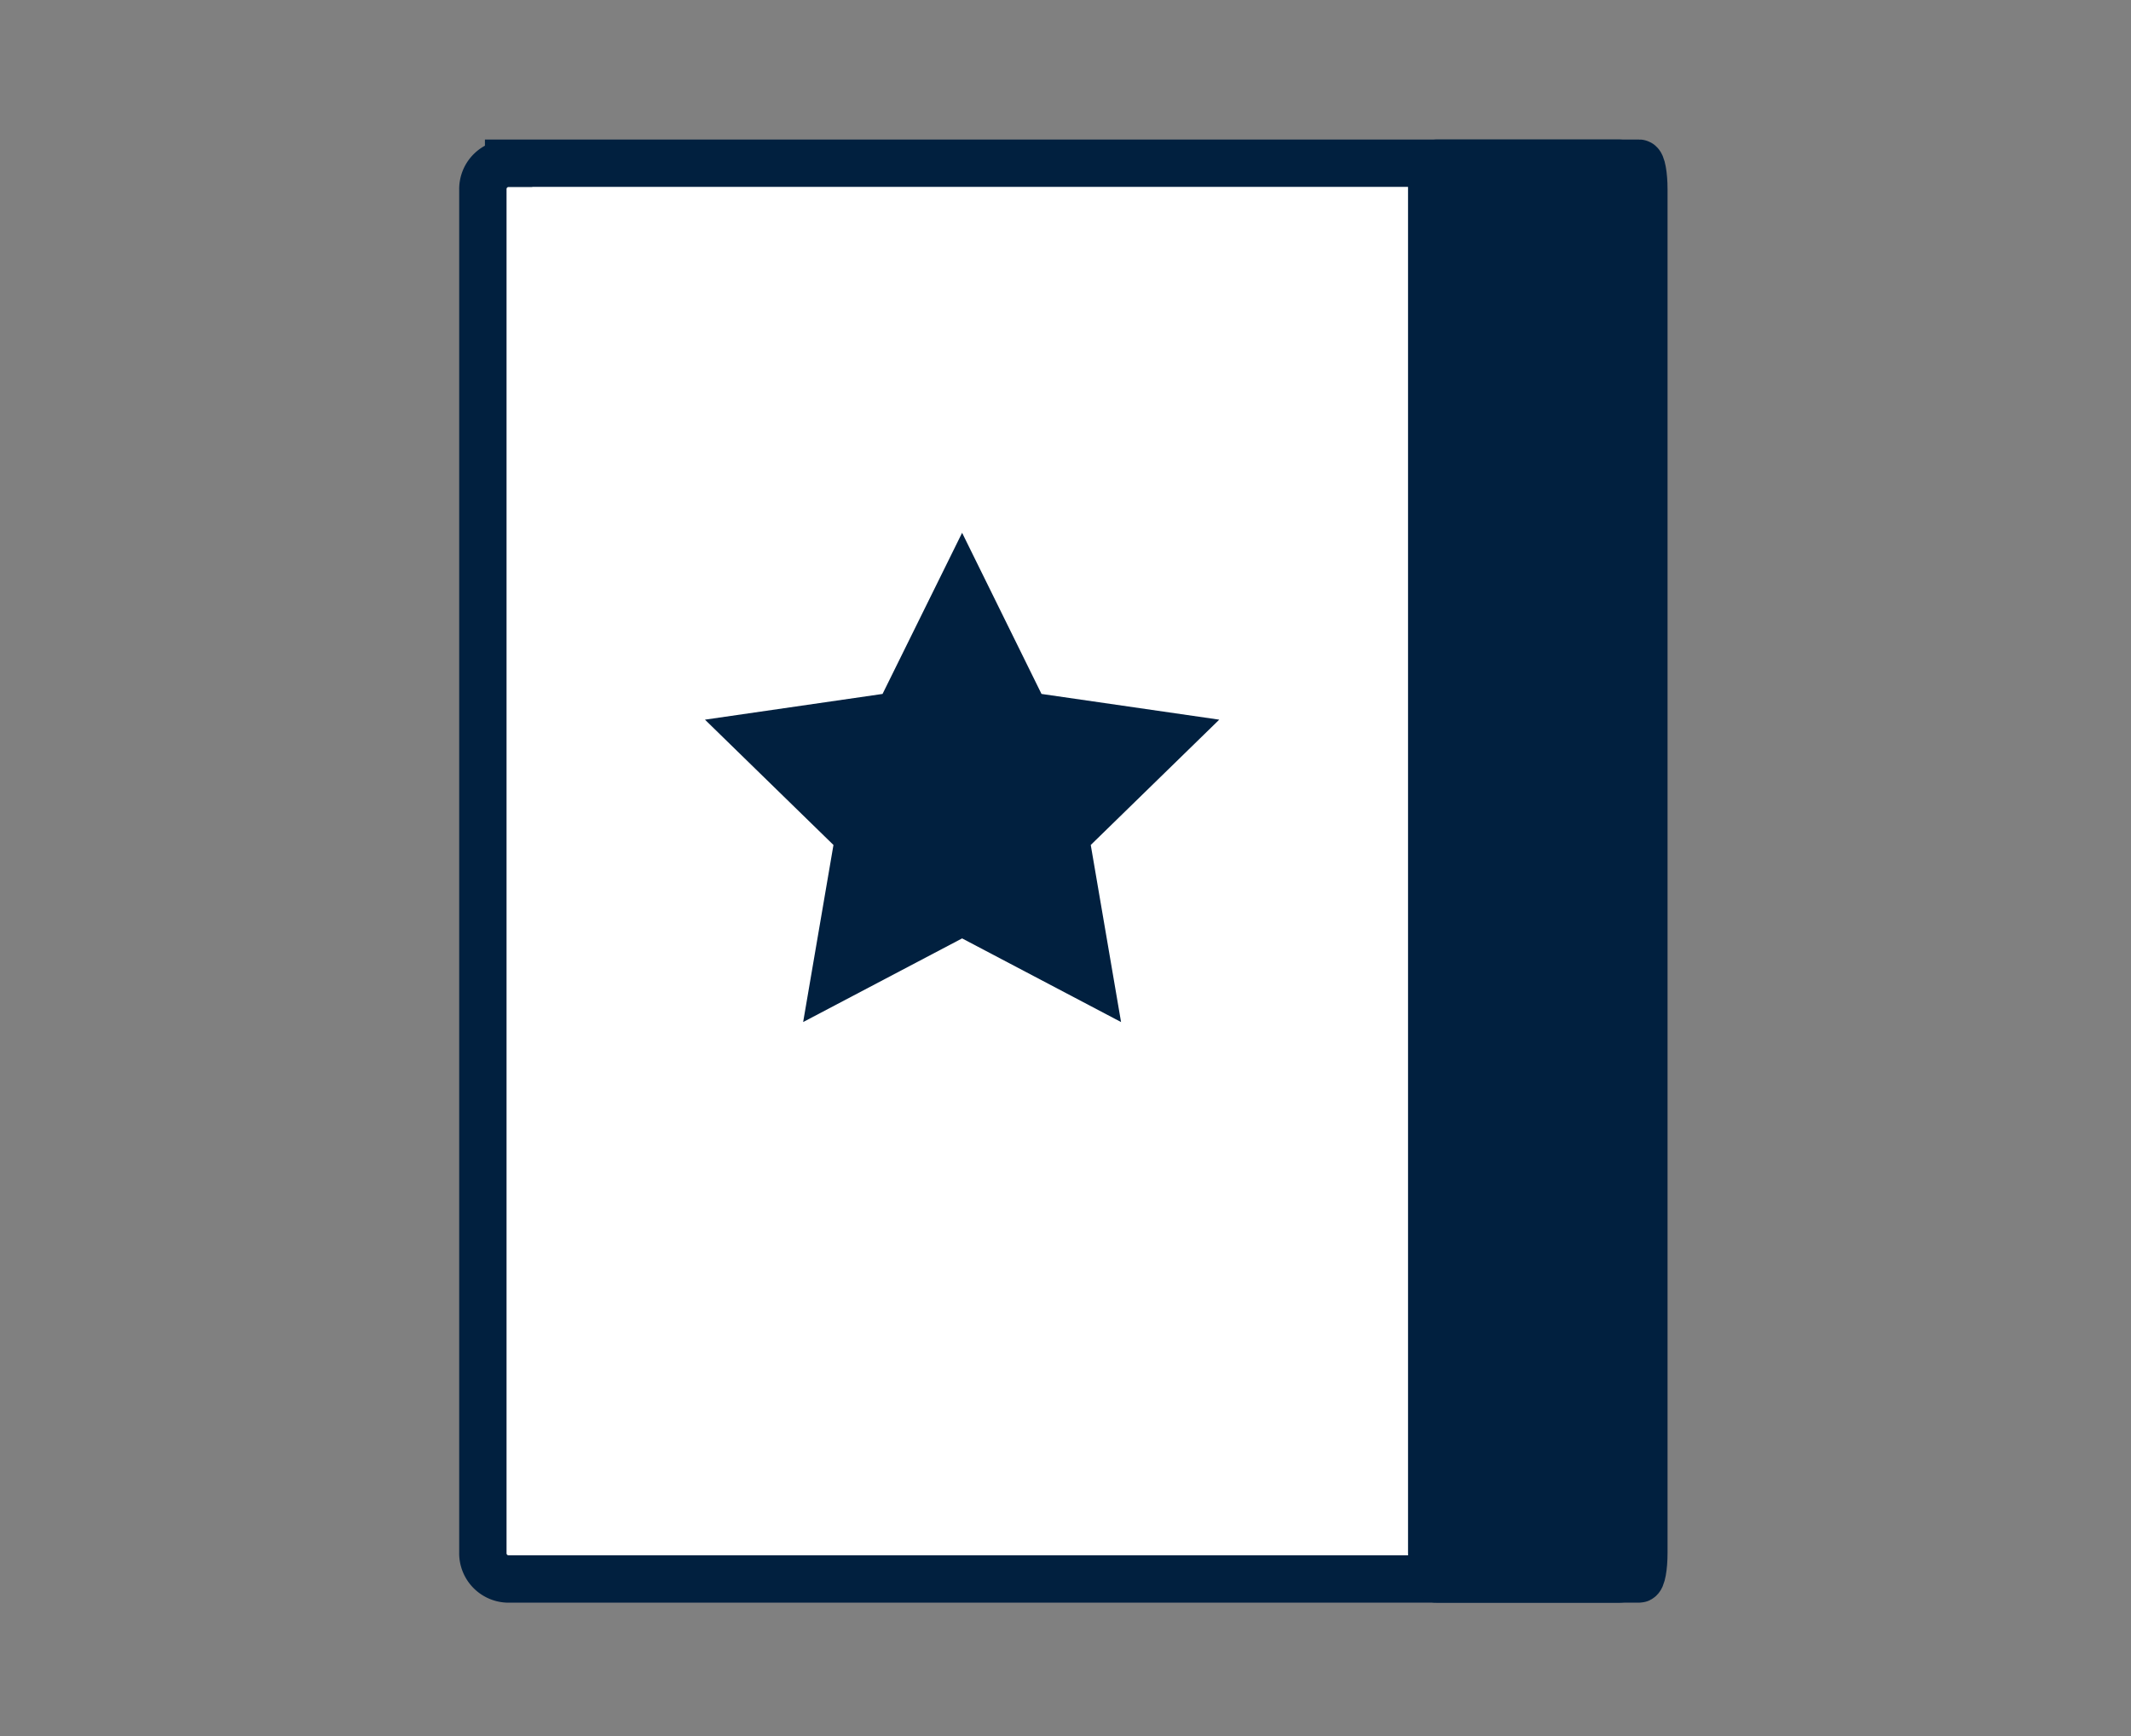
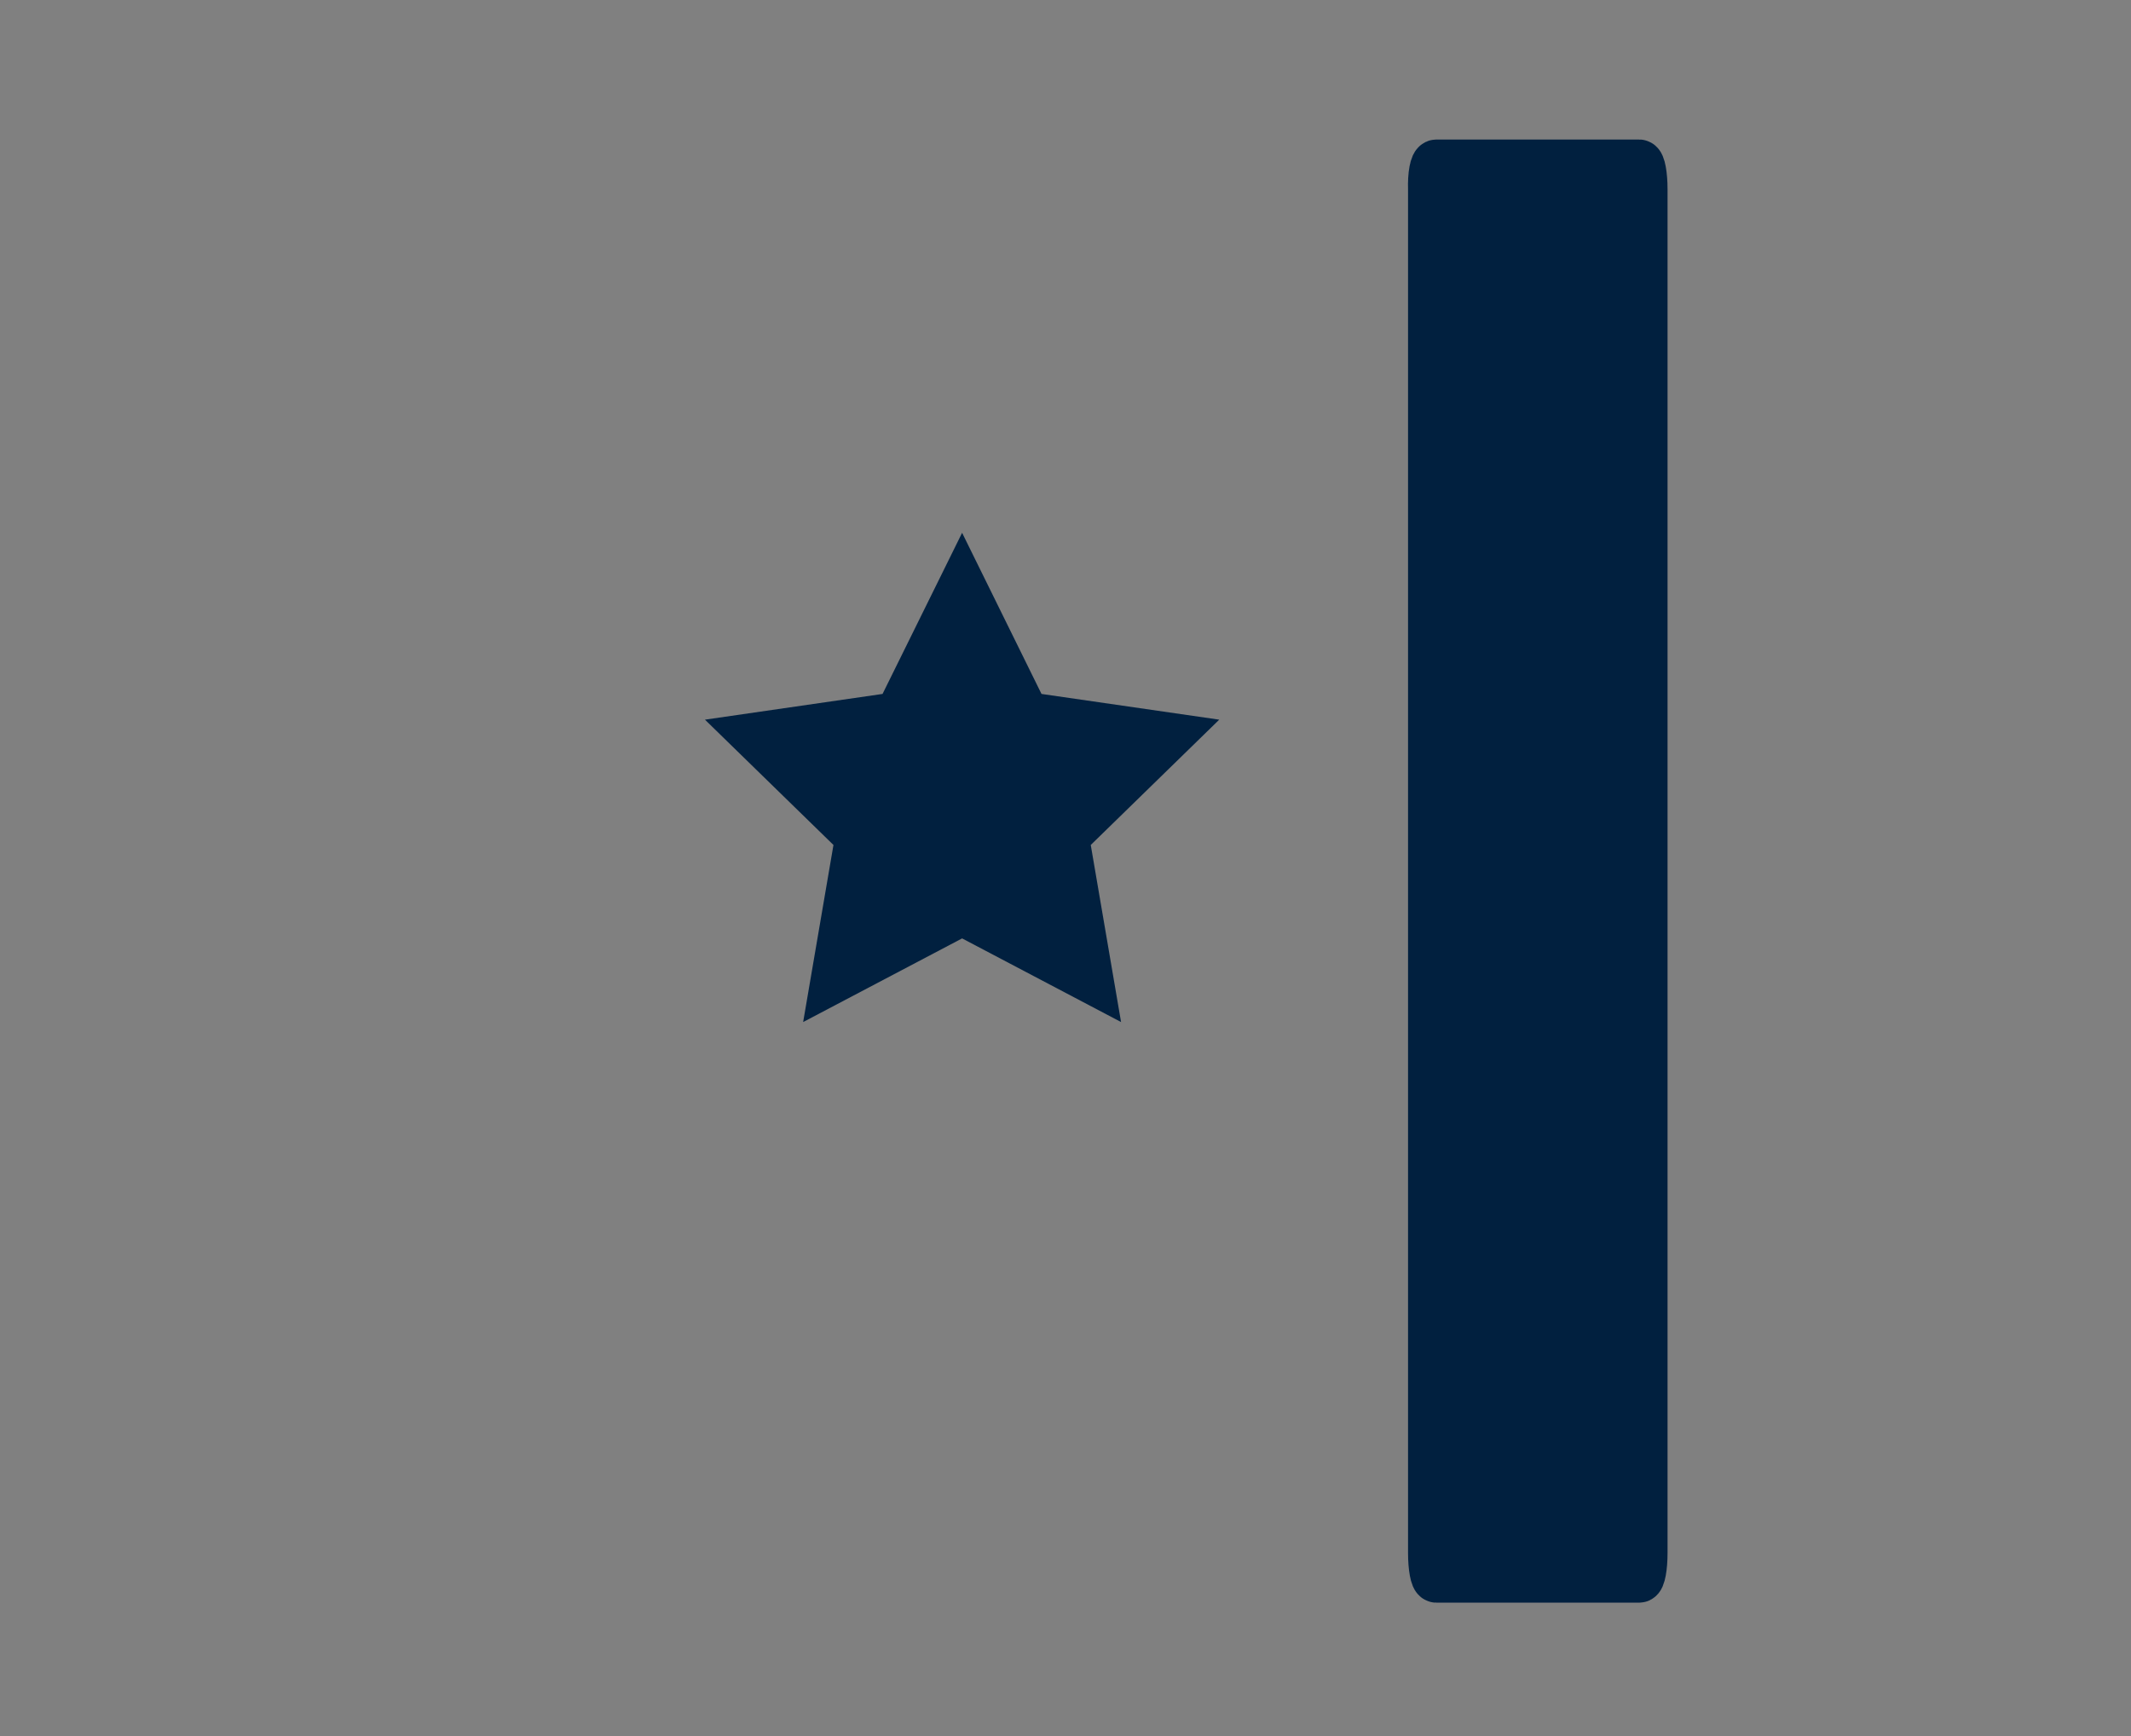
<svg xmlns="http://www.w3.org/2000/svg" id="レイヤー_1" data-name="レイヤー 1" viewBox="0 0 135 110">
  <rect x="0" y="0" width="135" height="110" fill="#808080" stroke="none" />
-   <path id="パス_2858" data-name="パス 2858" d="M32.22,10.34h70.25A1.64,1.64,0,0,1,104.11,12h0V98.4a1.64,1.64,0,0,1-1.64,1.65H32.22a1.63,1.63,0,0,1-1.63-1.65h0V12a1.63,1.63,0,0,1,1.63-1.65Z" fill="#fff" stroke="#01203f" stroke-width="3" />
  <path id="パス_6656" data-name="パス 6656" d="M91,10.34h12.84c.16,0,.3.74.3,1.65V98.4c0,.91-.14,1.65-.3,1.65H91c-.16,0-.3-.74-.3-1.65V12C90.67,11.08,90.81,10.34,91,10.34Z" fill="#01203f" stroke="#01203f" stroke-width="3" />
  <polygon points="60.95 33.76 65.98 43.97 77.24 45.6 69.1 53.54 71.02 64.76 60.95 59.46 50.88 64.76 52.8 53.54 44.66 45.6 55.91 43.97 60.95 33.76" fill="#01203f" />
</svg>